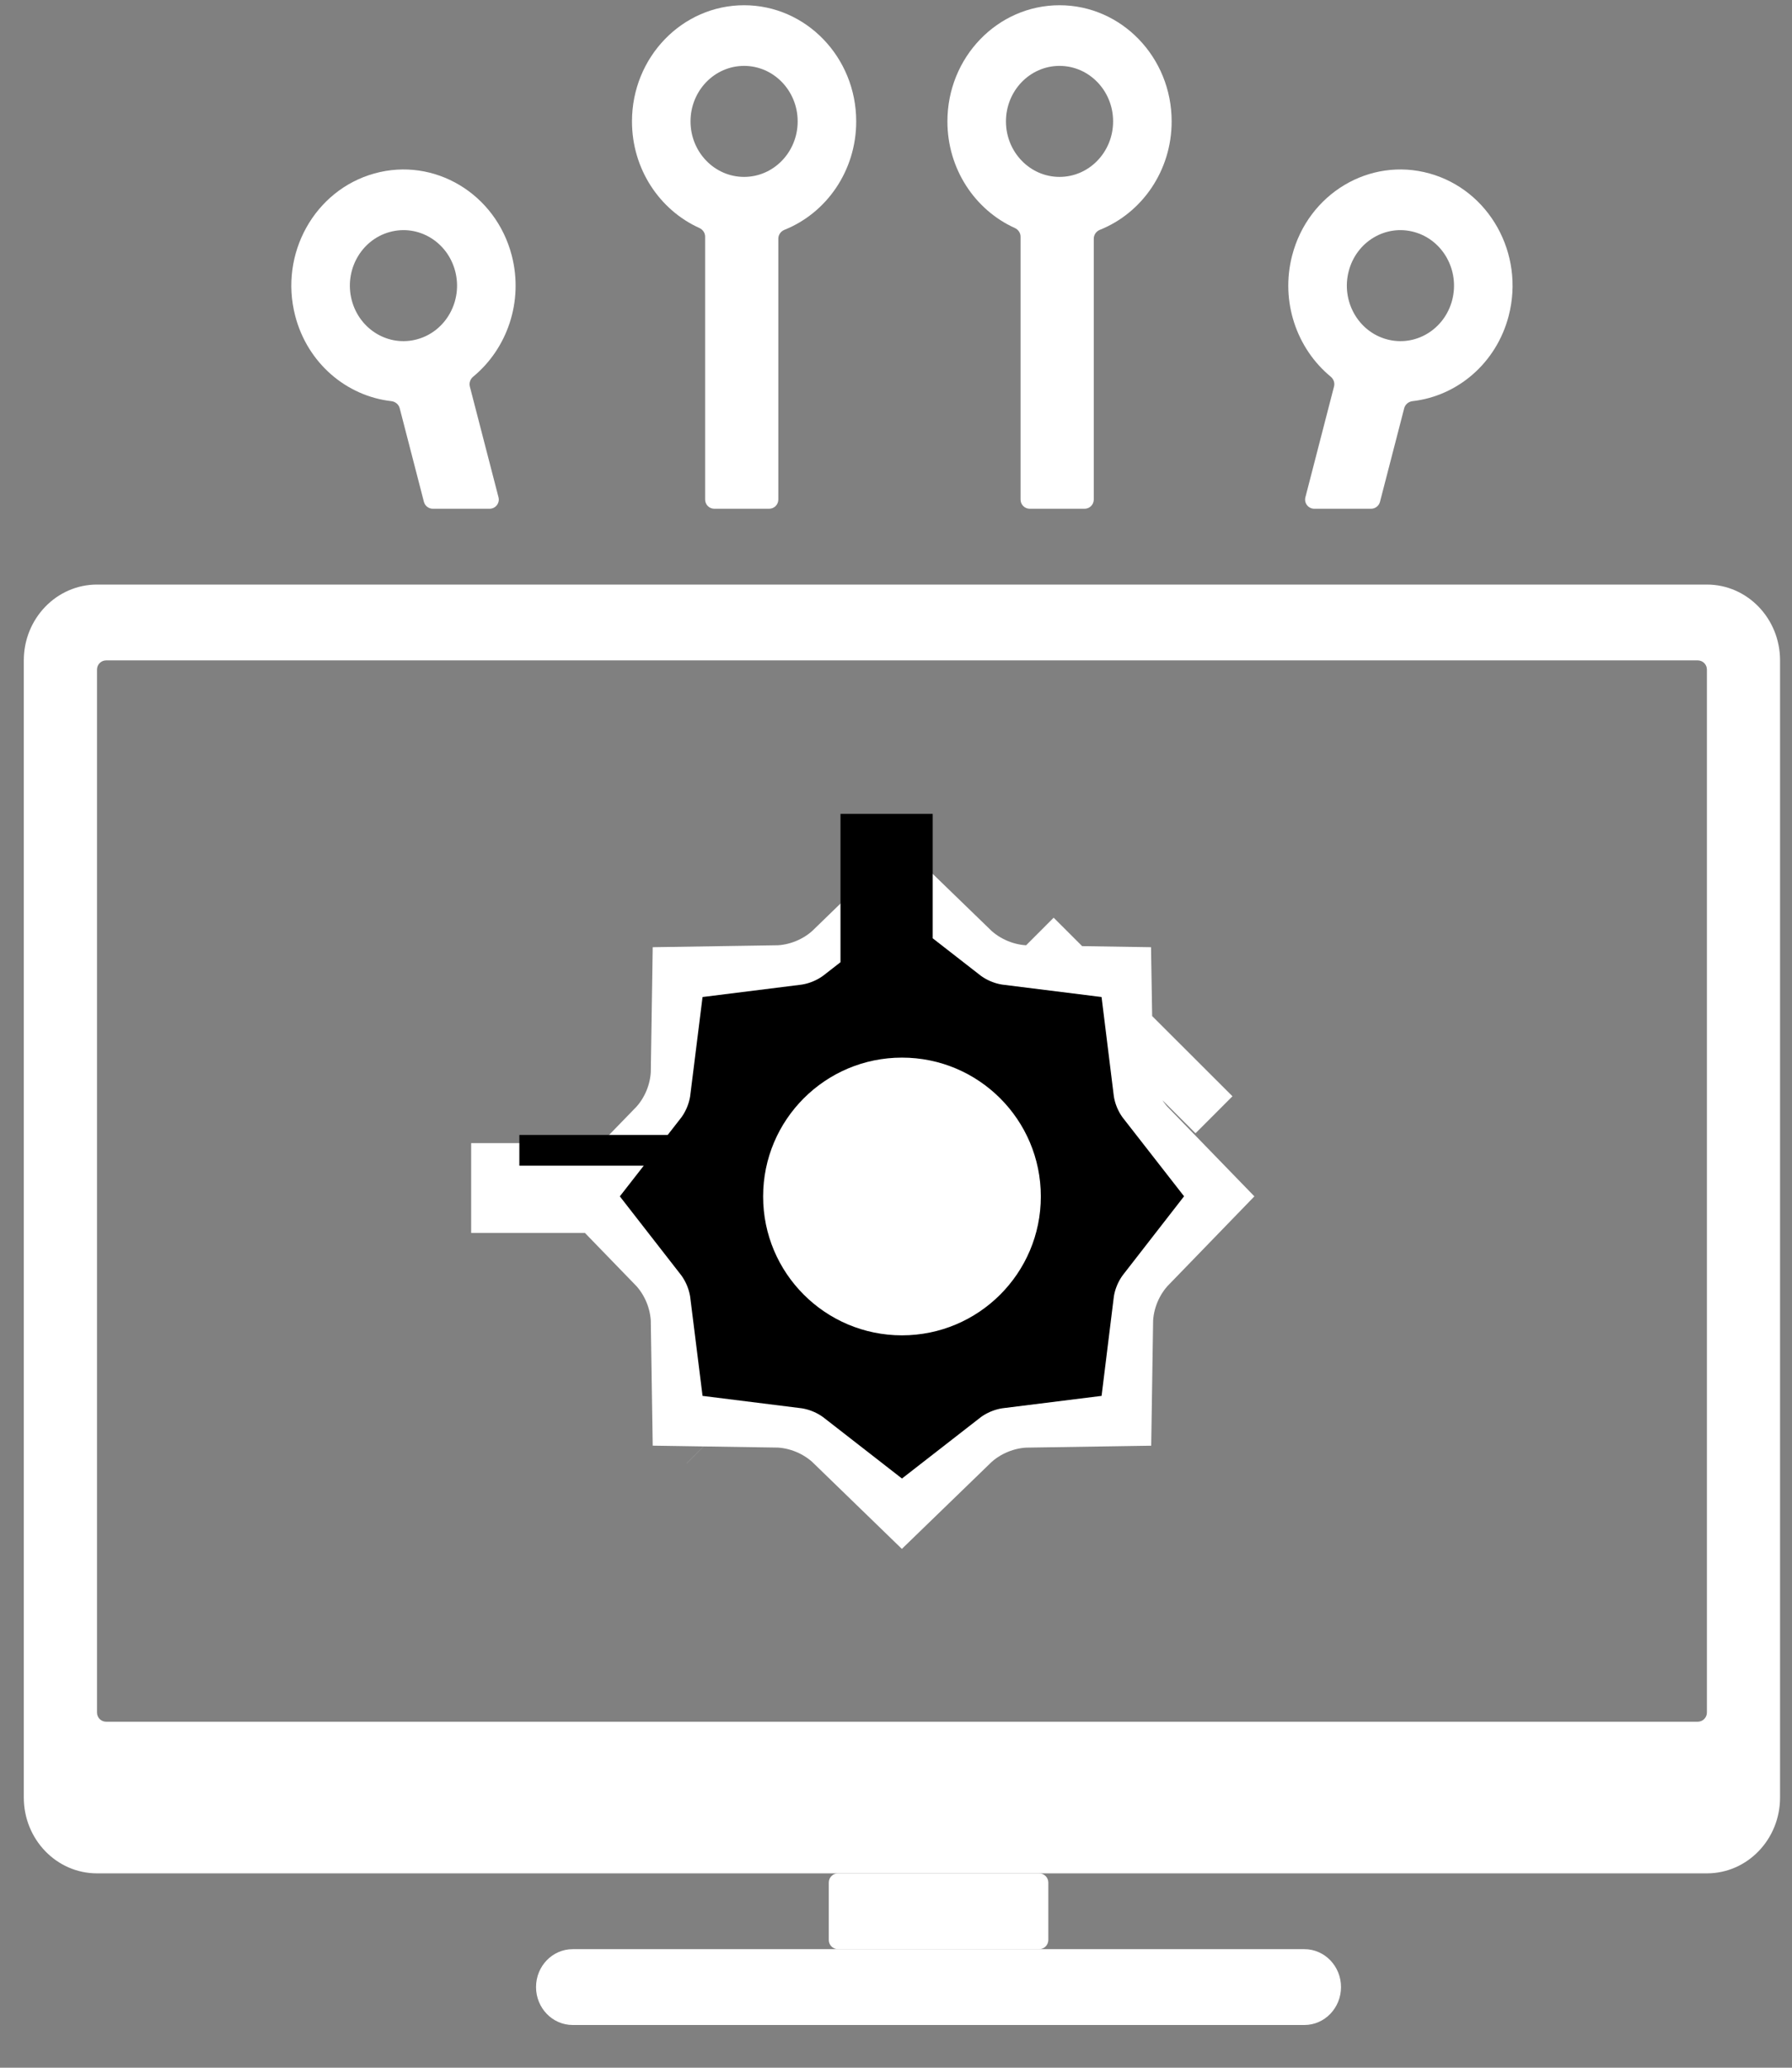
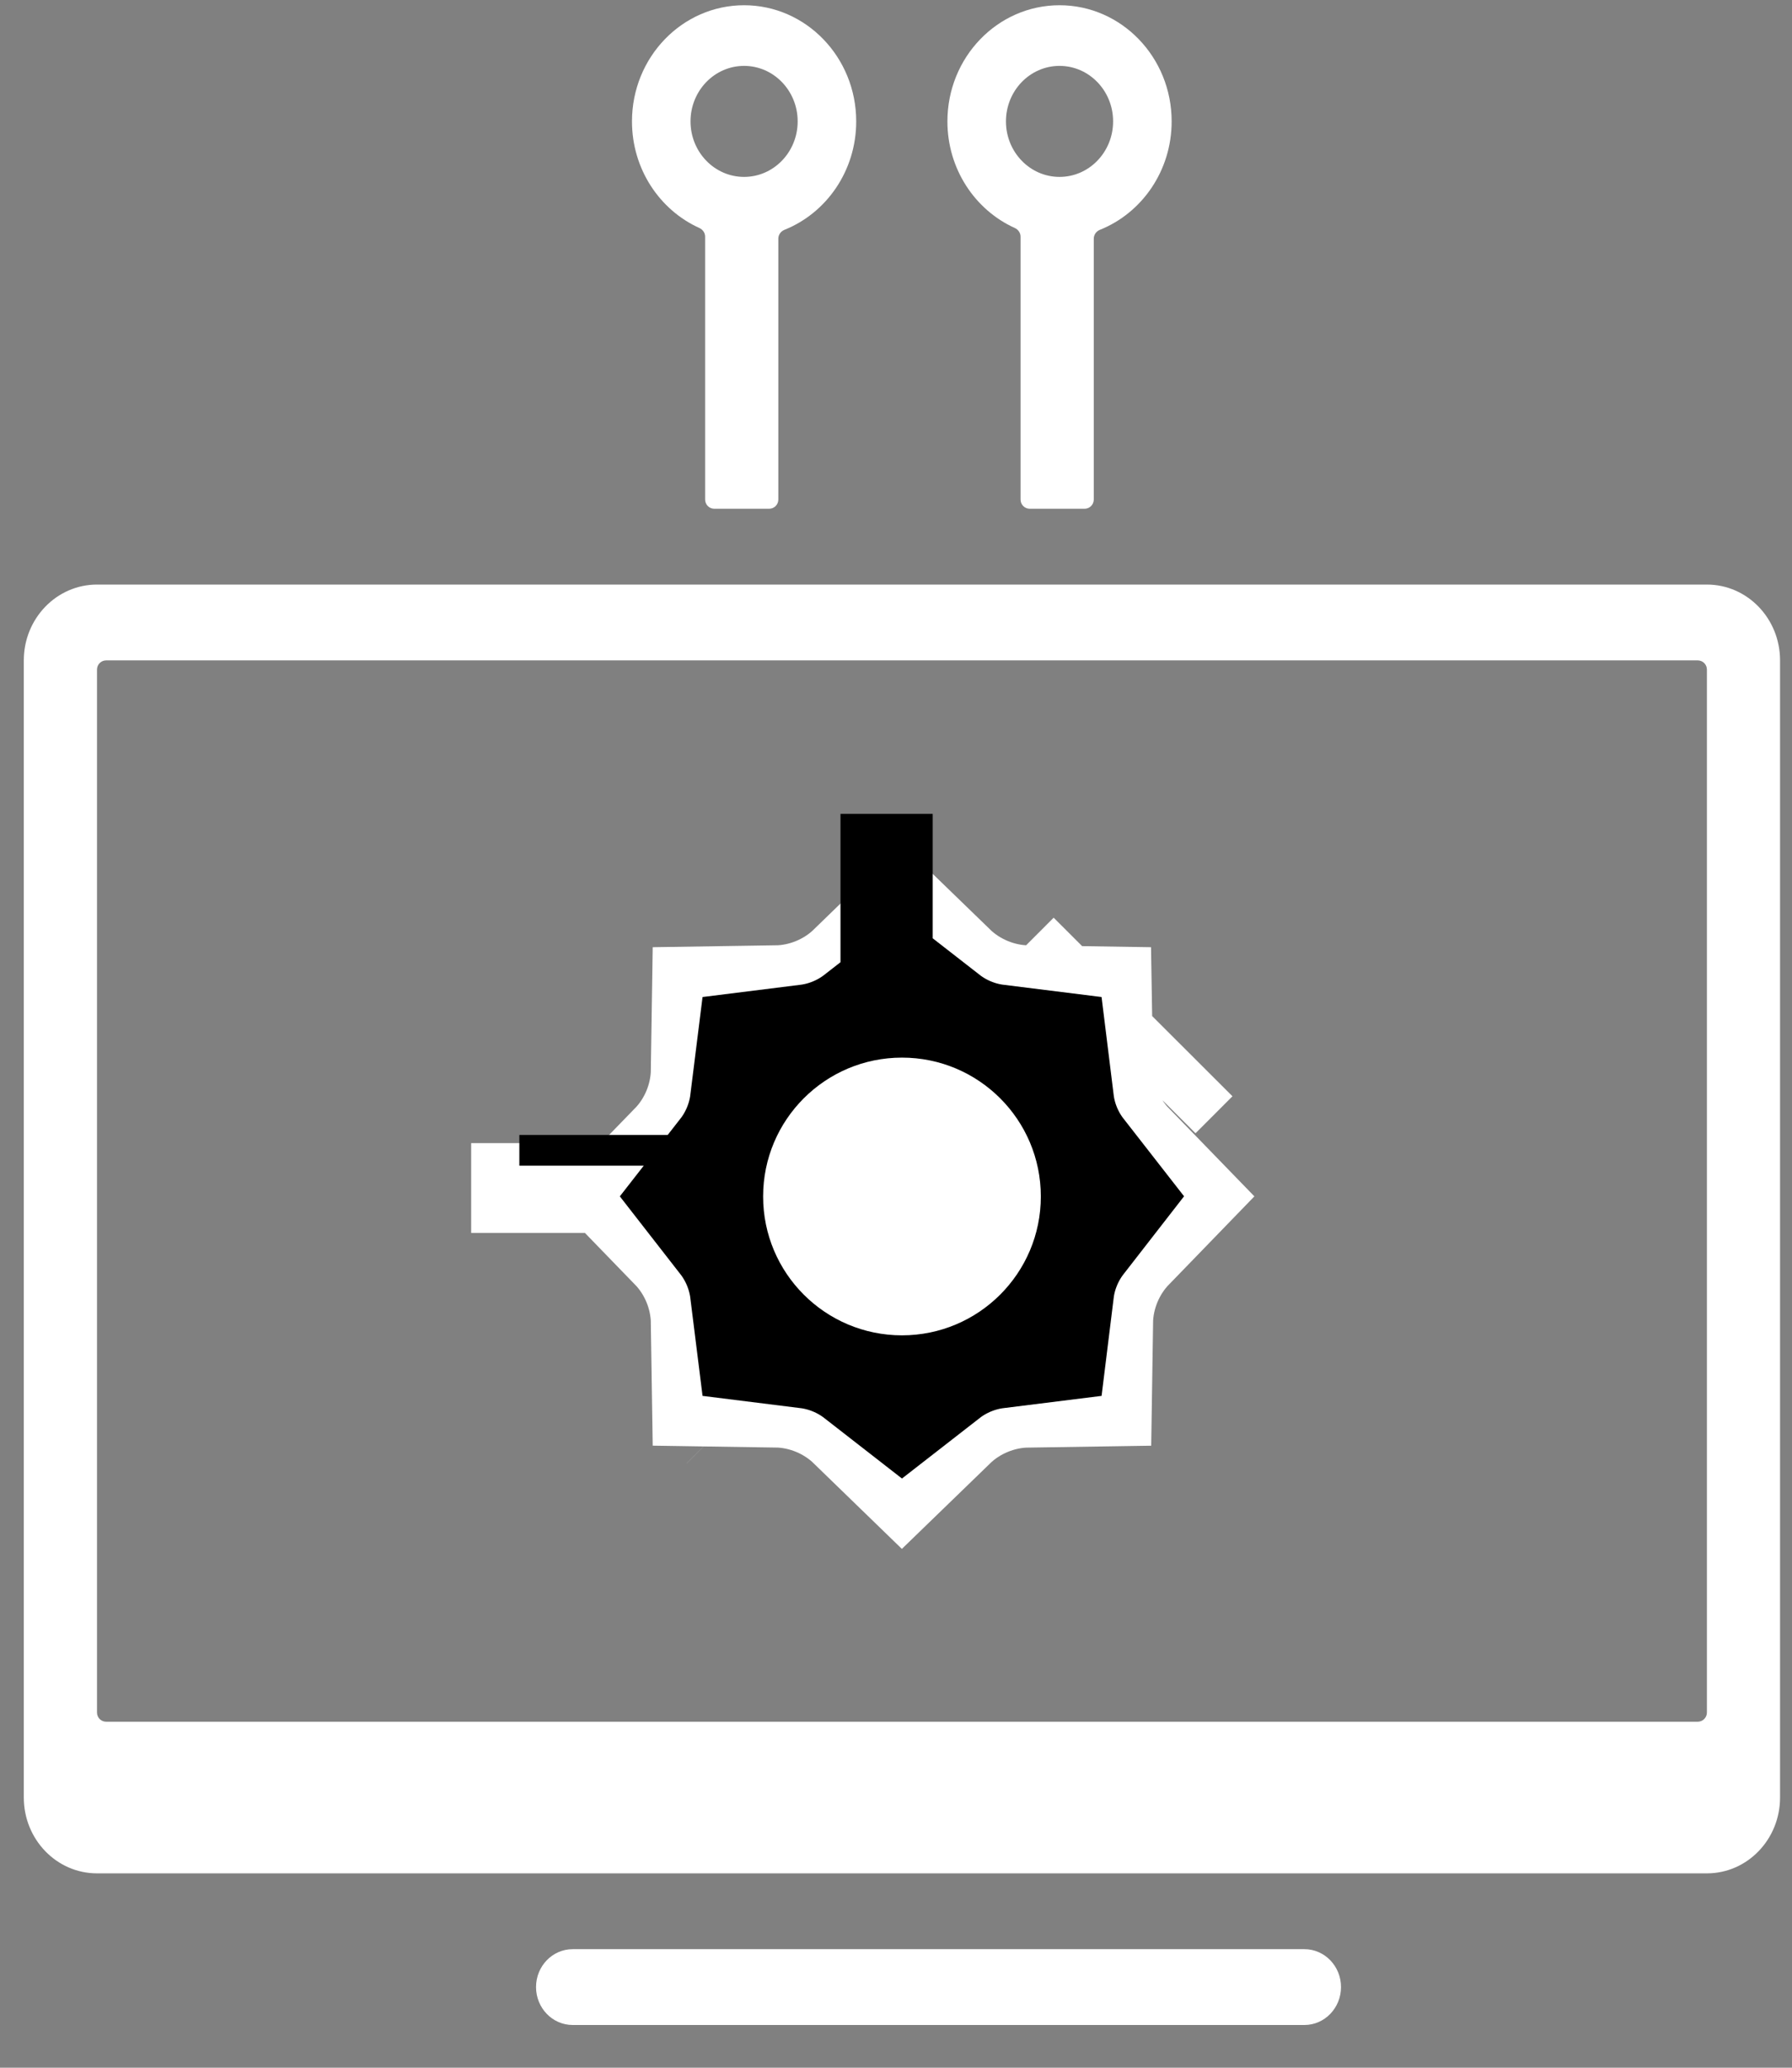
<svg xmlns="http://www.w3.org/2000/svg" width="39" height="45" viewBox="0 0 39 45" fill="none">
  <rect x="0" y="0" width="39" height="45" fill="#808080" stroke="none" />
  <path fill-rule="evenodd" clip-rule="evenodd" d="M16.939 5.195C16.939 5.108 16.994 5.033 17.074 5.001C17.987 4.635 18.634 3.717 18.634 2.642C18.634 1.246 17.541 0.114 16.194 0.114C14.846 0.114 13.754 1.246 13.754 2.642C13.754 3.68 14.357 4.571 15.219 4.961C15.295 4.995 15.346 5.068 15.346 5.151V10.872C15.346 10.983 15.436 11.072 15.546 11.072H16.739C16.849 11.072 16.939 10.983 16.939 10.872V5.195ZM17.36 2.642C17.36 3.309 16.838 3.85 16.194 3.85C15.55 3.85 15.028 3.309 15.028 2.642C15.028 1.975 15.55 1.434 16.194 1.434C16.838 1.434 17.36 1.975 17.36 2.642Z" fill="white" />
  <path fill-rule="evenodd" clip-rule="evenodd" d="M0.518 14.372V39.12C0.518 40.031 1.231 40.77 2.111 40.77H37.148C38.028 40.77 38.74 40.031 38.74 39.12V14.372C38.74 13.461 38.028 12.722 37.148 12.722H2.111C1.231 12.722 0.518 13.461 0.518 14.372ZM2.311 14.372C2.2 14.372 2.111 14.461 2.111 14.572V37.27C2.111 37.381 2.2 37.47 2.311 37.47H36.948C37.058 37.47 37.148 37.381 37.148 37.27V14.572C37.148 14.461 37.058 14.372 36.948 14.372H2.311Z" fill="white" />
  <path d="M11.666 43.245C11.666 42.789 12.023 42.42 12.463 42.42H28.389C28.828 42.42 29.185 42.789 29.185 43.245C29.185 43.7 28.828 44.07 28.389 44.07H12.463C12.023 44.07 11.666 43.7 11.666 43.245Z" fill="white" />
-   <path d="M18.037 40.97C18.037 40.86 18.126 40.77 18.237 40.77H22.615C22.725 40.77 22.815 40.86 22.815 40.97V42.22C22.815 42.33 22.725 42.42 22.615 42.42H18.237C18.126 42.42 18.037 42.33 18.037 42.22V40.97Z" fill="white" />
  <path fill-rule="evenodd" clip-rule="evenodd" d="M23.804 5.195C23.804 5.108 23.859 5.033 23.939 5.001C24.852 4.635 25.499 3.717 25.499 2.642C25.499 1.246 24.407 0.114 23.059 0.114C21.711 0.114 20.619 1.246 20.619 2.642C20.619 3.68 21.222 4.571 22.084 4.961C22.16 4.995 22.211 5.068 22.211 5.151V10.872C22.211 10.983 22.301 11.072 22.411 11.072H23.604C23.714 11.072 23.804 10.983 23.804 10.872V5.195ZM24.225 2.642C24.225 3.309 23.703 3.85 23.059 3.85C22.415 3.85 21.893 3.309 21.893 2.642C21.893 1.975 22.415 1.434 23.059 1.434C23.703 1.434 24.225 1.975 24.225 2.642Z" fill="white" />
-   <path fill-rule="evenodd" clip-rule="evenodd" d="M30.56 8.885C30.582 8.8 30.656 8.74 30.743 8.73C31.714 8.62 32.567 7.907 32.835 6.871C33.184 5.522 32.411 4.136 31.11 3.775C29.808 3.413 28.47 4.214 28.121 5.562C27.862 6.565 28.223 7.589 28.96 8.197C29.023 8.249 29.054 8.332 29.033 8.411L28.41 10.822C28.377 10.948 28.473 11.072 28.604 11.072H29.839C29.93 11.072 30.01 11.01 30.033 10.922L30.56 8.885ZM31.605 6.529C31.438 7.174 30.798 7.556 30.176 7.383C29.554 7.211 29.185 6.548 29.352 5.904C29.518 5.259 30.158 4.877 30.78 5.05C31.402 5.222 31.771 5.885 31.605 6.529Z" fill="white" />
  <path d="M29.415 13.137C29.366 13.123 29.376 13.052 29.426 13.052C29.454 13.052 29.475 13.079 29.468 13.106C29.462 13.129 29.438 13.143 29.415 13.137Z" fill="white" />
-   <path fill-rule="evenodd" clip-rule="evenodd" d="M8.699 8.885C8.677 8.8 8.603 8.74 8.516 8.73C7.544 8.62 6.692 7.907 6.424 6.871C6.075 5.522 6.847 4.136 8.149 3.775C9.451 3.413 10.789 4.214 11.138 5.562C11.397 6.565 11.036 7.589 10.299 8.197C10.235 8.249 10.205 8.332 10.225 8.411L10.849 10.822C10.882 10.948 10.786 11.072 10.655 11.072H9.42C9.329 11.072 9.249 11.01 9.226 10.922L8.699 8.885ZM7.654 6.529C7.821 7.174 8.46 7.556 9.082 7.383C9.705 7.211 10.074 6.548 9.907 5.904C9.74 5.259 9.101 4.877 8.479 5.05C7.857 5.222 7.488 5.885 7.654 6.529Z" fill="white" />
  <path d="M9.844 13.137C9.893 13.123 9.883 13.052 9.833 13.052C9.805 13.052 9.784 13.079 9.791 13.106C9.797 13.129 9.821 13.143 9.844 13.137Z" fill="white" />
  <path d="M13.004 25.243L13.004 24.878L13.004 25.243ZM13.004 25.243V26.833V25.243ZM16.915 23.324C17.923 23.309 18.906 22.902 19.629 22.2C20.353 22.902 21.336 23.309 22.343 23.324C22.359 24.332 22.766 25.315 23.468 26.038C22.766 26.762 22.359 27.744 22.344 28.753C21.336 28.768 20.353 29.175 19.629 29.877C18.906 29.175 17.923 28.767 16.915 28.752C16.9 27.744 16.493 26.762 15.791 26.038C16.493 25.315 16.9 24.332 16.915 23.324ZM16.889 29.903L16.691 30.101L16.889 29.903L16.888 29.902C16.888 29.902 16.889 29.903 16.889 29.903ZM24.073 22.72L24.877 21.915L24.073 22.72Z" stroke="white" stroke-width="5.5" />
  <path d="M18.961 20.462H18.292H18.961ZM18.961 20.462H20.299H18.961ZM21.507 24.162C21.591 24.843 21.862 25.497 22.284 26.038C21.862 26.581 21.591 27.233 21.507 27.915C20.825 28 20.172 28.27 19.63 28.692C19.088 28.27 18.435 28 17.754 27.915C17.669 27.233 17.398 26.58 16.976 26.038C17.398 25.497 17.669 24.844 17.754 24.162C18.435 24.077 19.088 23.807 19.63 23.385C20.172 23.807 20.825 24.077 21.507 24.162ZM14.053 25.369V24.7V25.369Z" stroke="black" stroke-width="5.5" />
  <circle cx="19.63" cy="26.039" r="3.022" fill="white" />
</svg>